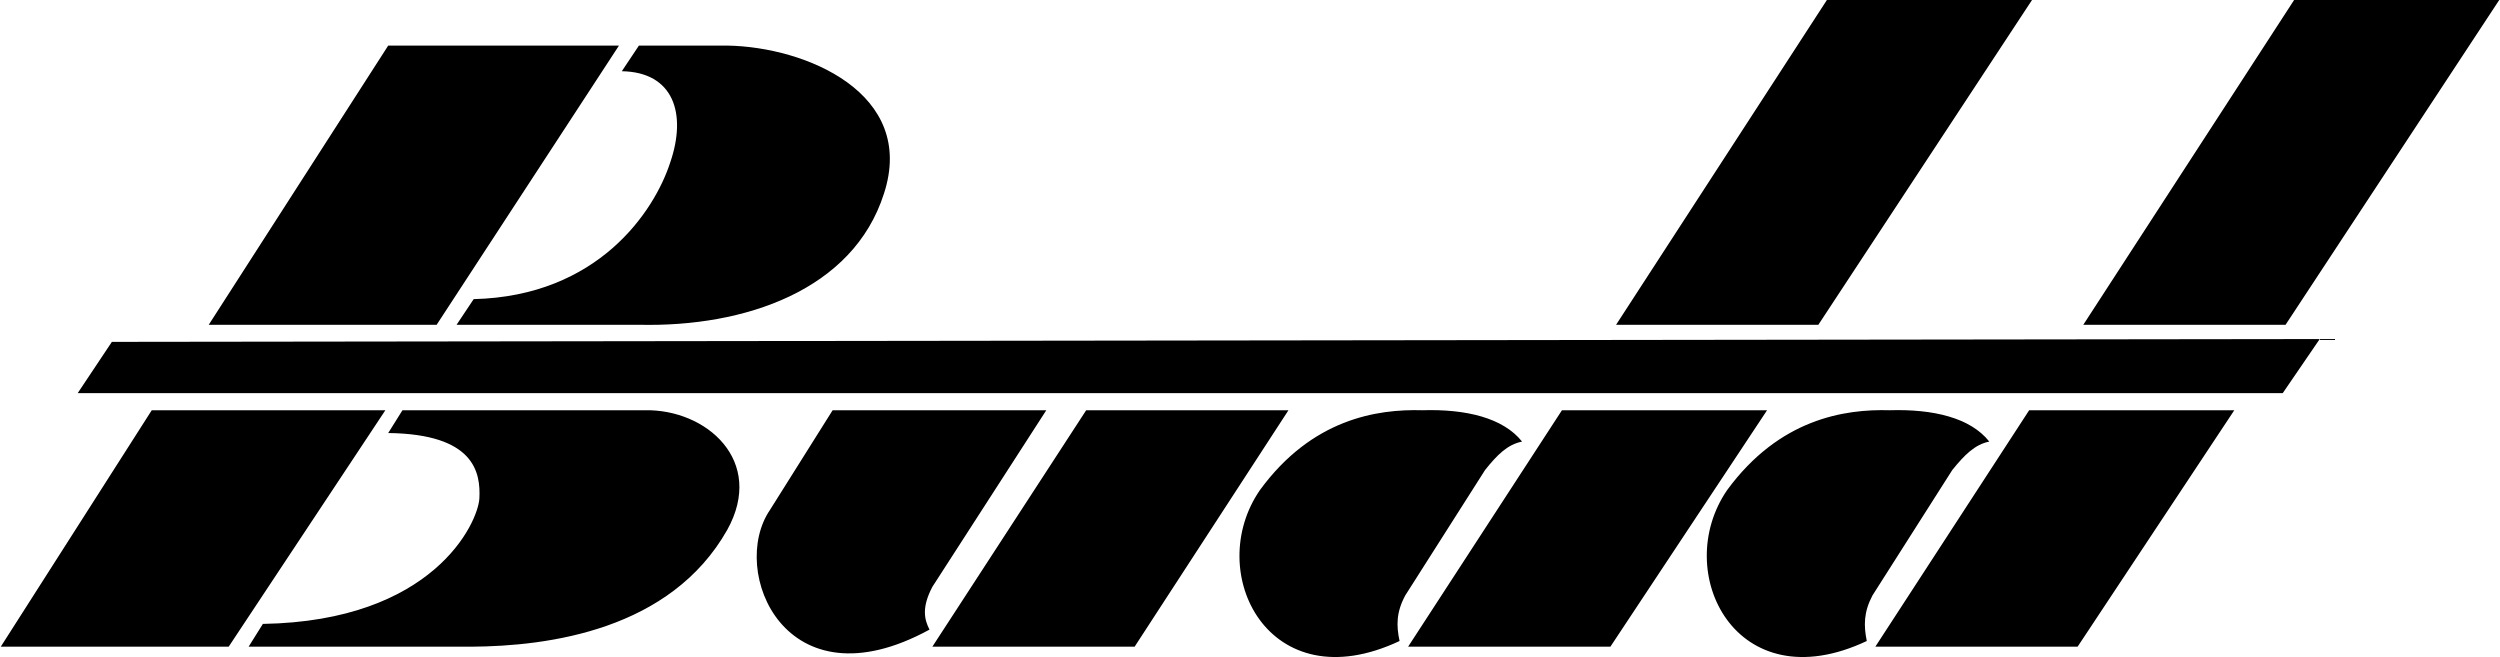
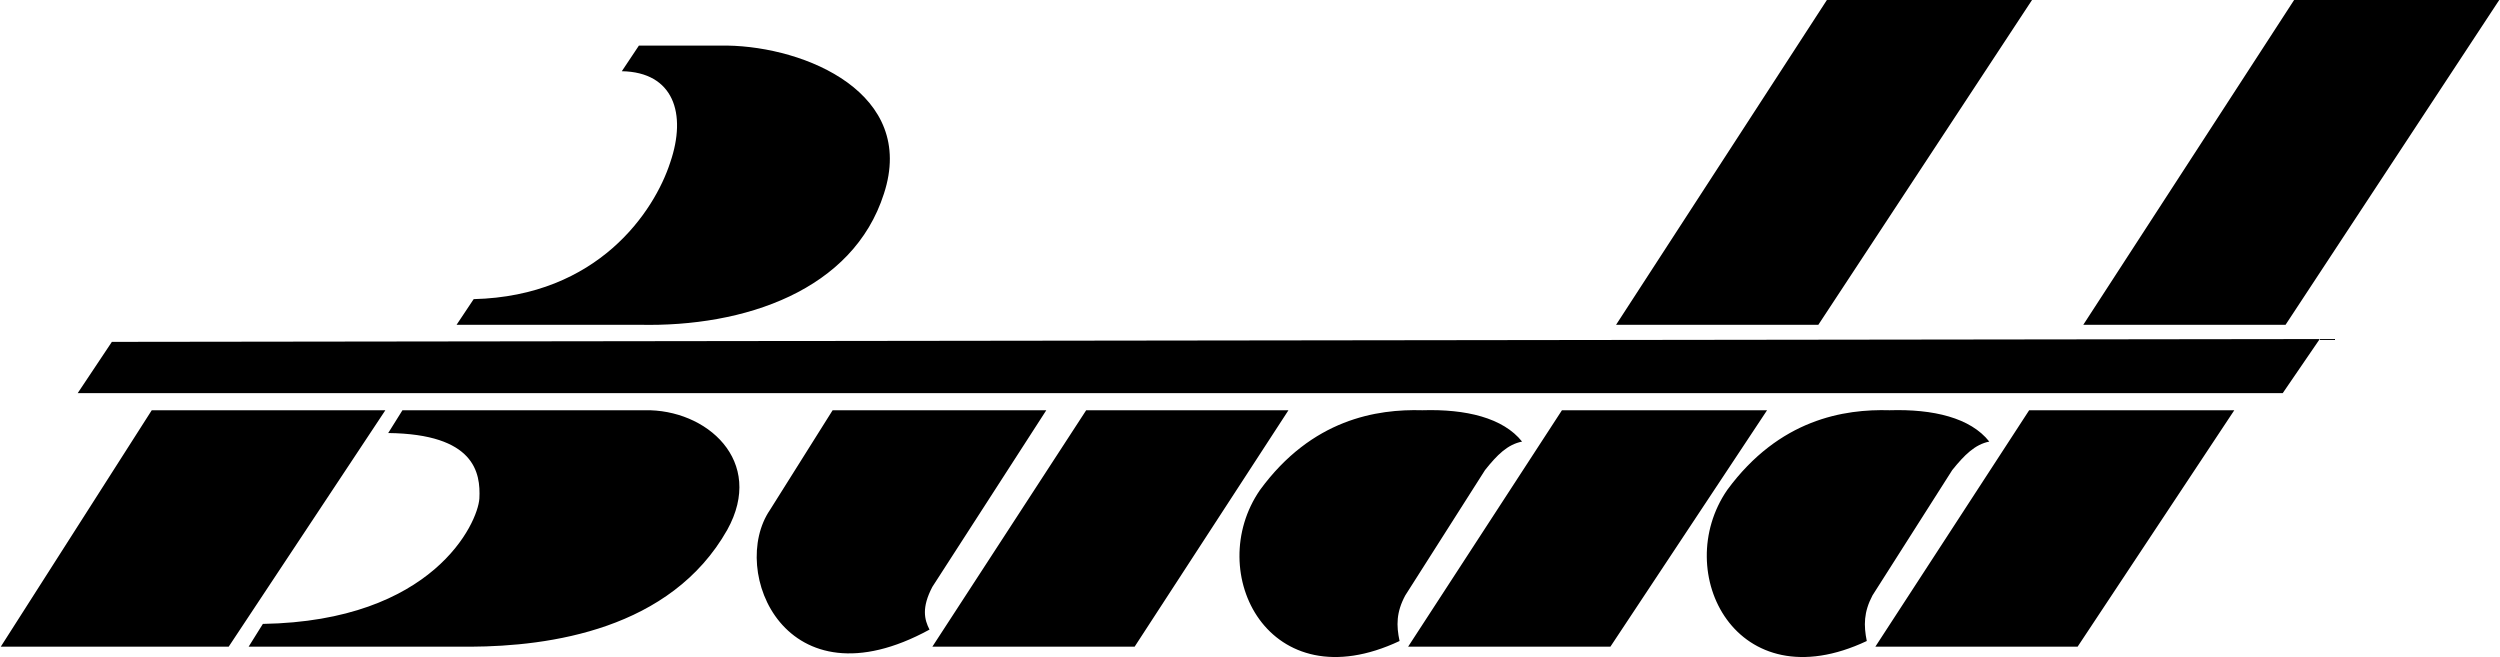
<svg xmlns="http://www.w3.org/2000/svg" width="2500" height="657" viewBox="0 0 52.62 13.837">
-   <path d="M8.16.96h4.86L9.18 6.84h-4.8zM3.18 8.64H8.1l-3.3 4.98H0zM2.34 7.2l-.72 1.08h46.44l.78-1.14zM41.88 9.3c-.396-.501-1.178-.688-2.1-.66-.953-.028-2.322.184-3.42 1.68-1.189 1.729.186 4.479 2.94 3.18-.066-.326-.066-.607.12-.96L41.1 9.9c.258-.32.477-.539.78-.6zM42.72 8.64h4.32l-3.3 4.98h-4.26zM48.3 0h4.32l-4.5 6.84h-4.26zM32.04 9.3c-.4-.501-1.182-.688-2.1-.66-.957-.028-2.326.184-3.42 1.68-1.193 1.729.182 4.479 2.94 3.18-.07-.326-.07-.607.12-.96l1.68-2.64c.255-.32.473-.539.78-.6zM32.88 8.64h4.32l-3.3 4.98h-4.26zM38.46 0h4.32l-4.5 6.84h-4.26zM22.86 8.64h4.26l-3.24 4.98h-4.26zM17.52 8.64l-1.32 2.1c-.873 1.278.314 4.184 3.36 2.52-.108-.211-.17-.461.06-.9l2.4-3.72h-4.5zM5.52 13.14l-.3.48H9.9c1.646-.009 4.208-.353 5.4-2.46.809-1.455-.441-2.548-1.74-2.52h-5.1l-.3.48c1.823.022 1.948.835 1.92 1.38-.034.518-.972 2.58-4.56 2.64zM13.08 1.5c1.091.018 1.372.893 1.02 1.92-.335 1.035-1.522 2.816-4.14 2.88l-.36.54h3.84c2.231.053 4.512-.729 5.16-2.76.693-2.116-1.647-3.094-3.3-3.12h-1.86l-.36.54z" />
+   <path d="M8.16.96h4.86h-4.8zM3.18 8.64H8.1l-3.3 4.98H0zM2.34 7.2l-.72 1.08h46.44l.78-1.14zM41.88 9.3c-.396-.501-1.178-.688-2.1-.66-.953-.028-2.322.184-3.42 1.68-1.189 1.729.186 4.479 2.94 3.18-.066-.326-.066-.607.12-.96L41.1 9.9c.258-.32.477-.539.78-.6zM42.72 8.64h4.32l-3.3 4.98h-4.26zM48.3 0h4.32l-4.5 6.84h-4.26zM32.04 9.3c-.4-.501-1.182-.688-2.1-.66-.957-.028-2.326.184-3.42 1.68-1.193 1.729.182 4.479 2.94 3.18-.07-.326-.07-.607.12-.96l1.68-2.64c.255-.32.473-.539.78-.6zM32.88 8.64h4.32l-3.3 4.98h-4.26zM38.46 0h4.32l-4.5 6.84h-4.26zM22.86 8.64h4.26l-3.24 4.98h-4.26zM17.52 8.64l-1.32 2.1c-.873 1.278.314 4.184 3.36 2.52-.108-.211-.17-.461.06-.9l2.4-3.72h-4.5zM5.52 13.14l-.3.48H9.9c1.646-.009 4.208-.353 5.4-2.46.809-1.455-.441-2.548-1.74-2.52h-5.1l-.3.48c1.823.022 1.948.835 1.92 1.38-.034.518-.972 2.58-4.56 2.64zM13.08 1.5c1.091.018 1.372.893 1.02 1.92-.335 1.035-1.522 2.816-4.14 2.88l-.36.54h3.84c2.231.053 4.512-.729 5.16-2.76.693-2.116-1.647-3.094-3.3-3.12h-1.86l-.36.54z" />
</svg>